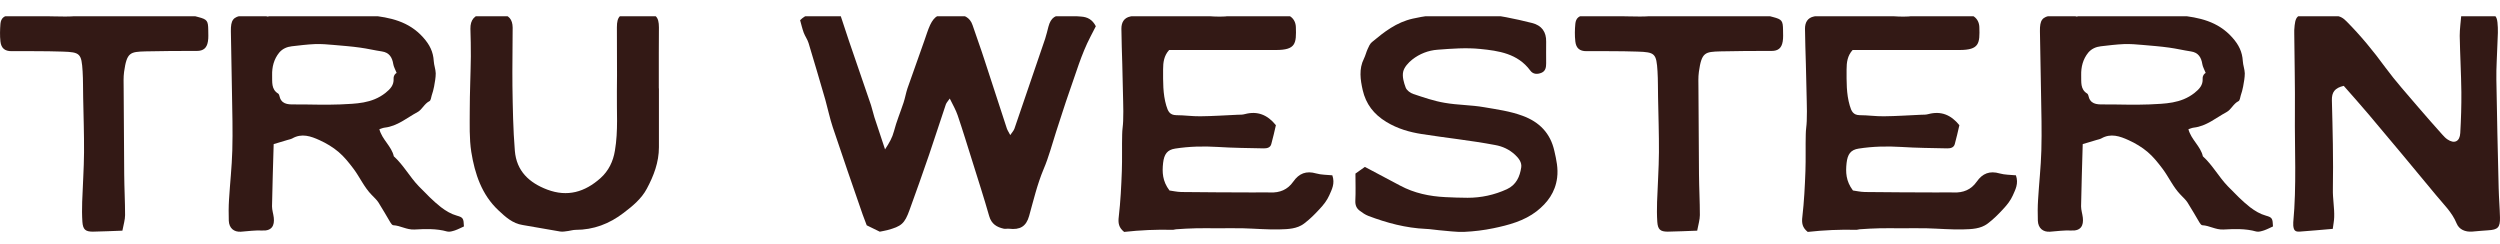
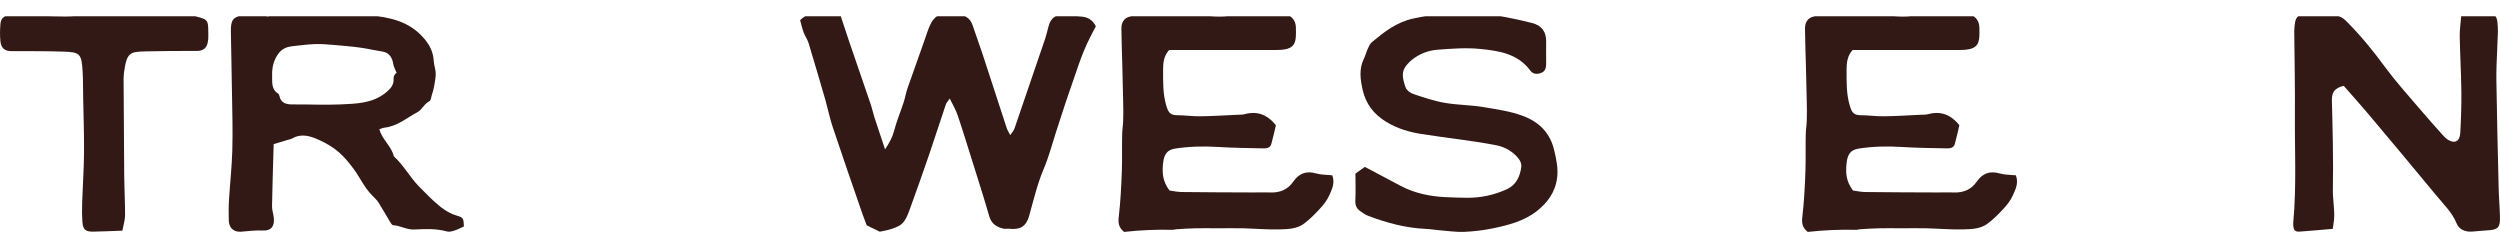
<svg xmlns="http://www.w3.org/2000/svg" fill="none" viewBox="0 0 318 31" height="31" width="318">
  <g clip-path="url(#clip0_3409_10952)">
    <path fill="#331915" d="M15.575 29.34C14.207 29.382 13.021 29.452 11.807 29.466C10.858 29.466 10.551 29.186 10.481 28.221C10.425 27.382 10.425 26.529 10.453 25.691C10.523 23.579 10.676 21.468 10.69 19.357C10.704 17.036 10.62 14.729 10.579 12.408C10.551 11.303 10.579 10.184 10.509 9.08C10.369 6.801 10.188 6.633 7.955 6.563C5.791 6.493 3.614 6.507 1.451 6.507C0.641 6.507 0.153 6.158 0.055 5.277C-0.029 4.536 -0.001 3.767 0.055 3.026C0.125 2.299 0.543 1.949 1.311 1.963C3.642 1.991 5.973 2.089 8.303 2.103C9.211 2.103 10.118 2.033 11.011 1.921C12.323 1.753 13.635 1.684 14.919 2.019C15.003 2.047 15.087 2.061 15.156 2.061C16.482 2.033 17.808 2.005 19.148 1.991C20.879 1.991 22.61 1.991 24.34 1.991C24.633 1.991 24.94 2.103 25.233 2.173C26.35 2.467 26.476 2.634 26.49 3.823C26.49 4.312 26.532 4.801 26.448 5.277C26.308 6.13 25.848 6.479 25.038 6.479C22.875 6.479 20.697 6.479 18.534 6.535C16.552 6.591 16.134 6.647 15.784 9.136C15.687 9.835 15.729 10.548 15.729 11.261C15.743 14.896 15.771 18.532 15.799 22.181C15.812 23.901 15.91 25.635 15.91 27.354C15.91 27.956 15.715 28.557 15.575 29.312V29.34Z" />
    <path fill="#331915" d="M48.252 16.429C48.614 17.786 49.801 18.583 50.094 19.883C51.336 21.002 52.118 22.512 53.29 23.714C54.197 24.637 55.077 25.56 56.096 26.357C56.724 26.832 57.366 27.223 58.119 27.433C58.915 27.657 58.971 27.783 59.013 28.803C58.636 28.971 58.273 29.167 57.868 29.307C57.547 29.405 57.184 29.53 56.877 29.447C55.495 29.055 54.072 29.125 52.704 29.195C51.699 29.237 50.931 28.692 50.024 28.65C49.898 28.65 49.745 28.44 49.661 28.3C49.145 27.447 48.67 26.58 48.14 25.755C47.917 25.406 47.582 25.112 47.288 24.805C46.312 23.812 45.767 22.526 44.944 21.435C44.371 20.68 43.771 19.925 43.059 19.324C42.348 18.722 41.51 18.219 40.645 17.828C39.542 17.324 38.384 16.919 37.184 17.604C37.002 17.702 36.779 17.744 36.583 17.8C36.025 17.967 35.467 18.135 34.811 18.331C34.741 21.043 34.643 23.644 34.601 26.245C34.601 26.72 34.769 27.195 34.825 27.685C34.936 28.677 34.587 29.391 33.359 29.321C32.452 29.279 31.545 29.405 30.638 29.474C29.758 29.53 29.144 29.027 29.102 28.076C29.074 27.195 29.074 26.301 29.13 25.42C29.256 23.323 29.493 21.225 29.549 19.128C29.619 16.667 29.549 14.22 29.507 11.759C29.465 9.159 29.409 6.558 29.367 3.957C29.354 2.573 29.633 2.126 30.917 1.958C31.852 1.832 32.843 1.497 33.792 2.042C33.904 2.098 34.057 2.126 34.169 2.084C35.104 1.748 36.053 2.112 36.988 2.028C38.565 1.86 40.142 1.902 41.72 2.056C41.887 2.07 42.069 2.07 42.236 2.056C43.869 2.014 45.516 1.79 47.121 1.958C49.591 2.21 51.992 2.699 53.834 4.768C54.658 5.691 55.105 6.586 55.174 7.775C55.202 8.292 55.412 8.809 55.425 9.327C55.425 9.886 55.314 10.445 55.216 11.004C55.146 11.396 55.035 11.773 54.909 12.151C54.839 12.403 54.797 12.78 54.63 12.864C53.974 13.186 53.695 13.941 53.123 14.248C51.769 14.975 50.554 16.052 48.935 16.234C48.698 16.262 48.461 16.373 48.238 16.443L48.252 16.429ZM50.443 9.257C50.275 8.823 50.08 8.502 50.024 8.152C49.885 7.285 49.508 6.684 48.587 6.544C47.651 6.404 46.73 6.181 45.795 6.055C44.693 5.901 43.59 5.817 42.473 5.719C41.678 5.649 40.868 5.579 40.073 5.607C39.082 5.649 38.091 5.775 37.114 5.887C36.5 5.957 35.941 6.195 35.523 6.684C34.839 7.523 34.587 8.516 34.615 9.578C34.643 10.417 34.476 11.368 35.397 11.913C35.453 11.955 35.509 12.067 35.523 12.137C35.746 13.227 36.528 13.297 37.421 13.283C39.375 13.27 41.315 13.367 43.269 13.283C45.265 13.186 47.288 13.186 49.019 11.829C49.647 11.326 50.108 10.837 50.066 10.026C50.052 9.592 50.261 9.382 50.457 9.271L50.443 9.257Z" />
-     <path fill="#331915" d="M83.815 11.271C83.815 13.76 83.815 16.249 83.815 18.738C83.815 20.639 83.145 22.387 82.279 23.995C81.609 25.267 80.479 26.204 79.334 27.071C77.52 28.469 75.496 29.238 73.207 29.238C72.9 29.238 72.607 29.336 72.3 29.378C71.951 29.42 71.588 29.504 71.253 29.448C69.662 29.196 68.085 28.875 66.494 28.623C65.196 28.427 64.288 27.588 63.395 26.749C61.274 24.764 60.395 22.107 59.948 19.325C59.683 17.619 59.752 15.829 59.752 14.082C59.752 11.775 59.864 9.482 59.892 7.175C59.906 6 59.864 4.826 59.836 3.651C59.822 2.533 60.353 1.875 61.469 1.764C62.209 1.694 62.977 1.708 63.716 1.791C64.721 1.903 65.196 2.463 65.21 3.511C65.21 6 65.154 8.489 65.182 10.964C65.224 13.704 65.266 16.459 65.489 19.185C65.698 21.758 67.317 23.254 69.62 24.121C72.188 25.085 74.394 24.428 76.375 22.666C77.408 21.744 77.995 20.541 78.218 19.157C78.65 16.64 78.427 14.11 78.469 11.593C78.511 8.88 78.455 6.182 78.469 3.469C78.469 2.085 78.902 1.694 80.228 1.722C80.842 1.722 81.456 1.736 82.084 1.722C83.382 1.708 83.815 2.141 83.815 3.483C83.815 4.574 83.801 5.65 83.801 6.741C83.801 8.237 83.801 9.733 83.801 11.215L83.815 11.271Z" />
    <path fill="#331915" d="M120.827 12.511C120.576 12.874 120.394 13.056 120.311 13.28C119.585 15.419 118.901 17.573 118.175 19.698C117.366 22.047 116.542 24.382 115.691 26.717C115.063 28.45 114.672 28.786 112.857 29.275C112.522 29.359 112.173 29.415 111.908 29.471C111.364 29.205 110.862 28.954 110.247 28.66C110.108 28.283 109.912 27.793 109.731 27.29C108.447 23.585 107.163 19.88 105.921 16.16C105.544 15.028 105.307 13.853 104.986 12.707C104.288 10.288 103.576 7.883 102.85 5.478C102.711 5.017 102.403 4.611 102.236 4.164C102.041 3.632 101.915 3.073 101.775 2.57C102.473 1.871 103.213 1.689 104.022 1.773C104.958 1.871 105.907 1.941 106.94 2.039C107.302 3.129 107.637 4.164 107.986 5.198C108.921 7.925 109.857 10.651 110.792 13.378C110.959 13.881 111.057 14.399 111.224 14.916C111.643 16.216 112.076 17.503 112.578 18.999C113.137 18.146 113.499 17.503 113.709 16.706C114.03 15.461 114.532 14.273 114.937 13.042C115.132 12.455 115.23 11.84 115.425 11.253C116.137 9.211 116.863 7.184 117.589 5.143C117.826 4.485 118.022 3.8 118.315 3.171C118.845 2.053 119.487 1.703 120.687 1.787C120.994 1.815 121.288 1.815 121.595 1.829C122.572 1.871 123.367 2.164 123.716 3.213C124.205 4.681 124.749 6.135 125.223 7.617C126.186 10.526 127.108 13.434 128.071 16.342C128.154 16.58 128.308 16.803 128.503 17.181C128.741 16.831 128.936 16.636 129.034 16.37C130.346 12.567 131.644 8.75 132.942 4.933C133.109 4.429 133.221 3.912 133.36 3.395C133.668 2.234 134.268 1.829 135.44 1.941C136.138 2.011 136.836 2.067 137.52 2.108C138.315 2.164 138.943 2.472 139.39 3.339C139.181 3.744 138.943 4.206 138.706 4.667C137.534 6.918 136.85 9.351 135.998 11.728C135.412 13.392 134.896 15.084 134.337 16.762C133.821 18.355 133.402 19.991 132.746 21.515C131.937 23.445 131.462 25.472 130.904 27.472C130.527 28.814 129.746 29.261 128.35 29.094C128.14 29.066 127.903 29.136 127.694 29.094C126.801 28.898 126.117 28.506 125.824 27.486C125.168 25.179 124.428 22.9 123.716 20.62C123.088 18.635 122.488 16.65 121.818 14.678C121.581 13.979 121.204 13.336 120.799 12.511H120.827Z" />
    <path fill="#331915" d="M169.468 22.285C169.844 23.362 169.398 24.117 169.077 24.858C168.798 25.487 168.351 26.06 167.877 26.563C167.262 27.235 166.606 27.892 165.881 28.437C164.973 29.122 163.843 29.15 162.782 29.178C161.233 29.22 159.67 29.08 158.12 29.038C157.018 29.01 155.915 29.038 154.813 29.038C153.919 29.038 153.026 29.01 152.133 29.038C151.281 29.052 150.444 29.108 149.593 29.164C149.467 29.164 149.341 29.234 149.216 29.234C147.108 29.178 145.001 29.276 142.991 29.5C142.293 28.94 142.209 28.367 142.307 27.57C142.53 25.641 142.628 23.697 142.698 21.754C142.754 20.202 142.698 18.65 142.74 17.098C142.74 16.524 142.851 15.965 142.865 15.392C142.893 14.567 142.893 13.728 142.865 12.903C142.837 11.323 142.795 9.743 142.754 8.163C142.712 6.653 142.656 5.157 142.642 3.647C142.642 2.864 142.963 2.263 143.786 2.095C144.624 1.927 145.475 1.773 146.327 1.648C146.466 1.62 146.634 1.787 146.787 1.829C147.108 1.913 147.471 2.109 147.764 2.039C148.881 1.746 149.969 2.053 151.072 1.983C152.887 1.871 154.701 2.291 156.487 2.025C158.176 1.773 159.823 1.871 161.498 2.011C161.917 2.039 162.349 1.913 162.768 1.843C163.871 1.648 164.792 2.305 164.834 3.437C164.904 5.521 164.834 6.36 162.308 6.36C158.749 6.36 155.189 6.36 151.644 6.36H148.713C148.057 7.087 147.946 7.926 147.946 8.834C147.946 10.386 147.904 11.924 148.35 13.434C148.56 14.148 148.783 14.637 149.621 14.651C150.639 14.651 151.658 14.805 152.677 14.791C154.268 14.777 155.859 14.665 157.451 14.595C157.758 14.595 158.065 14.595 158.358 14.511C159.949 14.092 161.219 14.595 162.294 15.923C162.112 16.706 161.931 17.531 161.707 18.328C161.582 18.79 161.163 18.873 160.758 18.873C158.804 18.831 156.85 18.817 154.91 18.692C153.082 18.58 151.281 18.622 149.481 18.901C148.462 19.055 148.071 19.628 147.946 20.733C147.82 21.893 147.848 23.026 148.755 24.229C149.09 24.27 149.676 24.41 150.263 24.424C153.333 24.466 156.404 24.466 159.488 24.48C160.186 24.48 160.884 24.452 161.568 24.48C162.782 24.536 163.787 24.131 164.499 23.11C165.239 22.047 166.16 21.698 167.416 22.061C168.058 22.243 168.756 22.229 169.468 22.299V22.285Z" />
    <path fill="#331915" d="M172.427 22.068C172.86 21.761 173.209 21.509 173.614 21.229C175.107 22.026 176.601 22.809 178.094 23.606C179.894 24.571 181.835 24.976 183.844 25.074C184.779 25.116 185.729 25.158 186.678 25.158C188.422 25.158 190.083 24.795 191.674 24.068C192.861 23.522 193.335 22.46 193.503 21.271C193.586 20.656 193.196 20.139 192.721 19.691C191.981 19.006 191.13 18.615 190.181 18.447C187.082 17.86 183.942 17.538 180.83 17.049C179.308 16.811 177.773 16.378 176.349 15.511C174.73 14.532 173.739 13.218 173.335 11.456C173.041 10.156 172.832 8.771 173.488 7.471C173.684 7.08 173.781 6.632 173.963 6.241C174.102 5.919 174.256 5.57 174.507 5.36C176.07 4.059 177.605 2.843 179.713 2.368C182.546 1.738 185.324 1.613 188.199 1.766C190.502 1.892 192.679 2.382 194.884 2.927C196.113 3.235 196.699 4.073 196.671 5.304C196.657 6.213 196.671 7.136 196.671 8.044C196.671 8.562 196.601 9.037 196.071 9.261C195.554 9.47 195.01 9.47 194.647 8.967C193.042 6.8 190.628 6.464 188.283 6.227C186.496 6.045 184.668 6.185 182.853 6.325C181.695 6.408 180.564 6.842 179.629 7.583C179.141 7.974 178.61 8.548 178.485 9.121C178.345 9.75 178.569 10.519 178.806 11.148C178.945 11.498 179.392 11.833 179.783 11.959C181.095 12.393 182.407 12.854 183.761 13.078C185.422 13.371 187.124 13.344 188.785 13.637C190.418 13.917 192.079 14.14 193.67 14.728C195.806 15.511 197.215 16.937 197.718 19.216C197.969 20.32 198.22 21.411 198.067 22.613C197.829 24.473 196.825 25.801 195.471 26.864C193.866 28.108 191.912 28.626 189.972 29.031C188.757 29.283 187.501 29.437 186.259 29.493C185.184 29.535 184.11 29.367 183.035 29.283C182.477 29.241 181.918 29.129 181.36 29.115C178.834 29.003 176.419 28.36 174.06 27.465C173.656 27.311 173.293 27.06 172.944 26.794C172.539 26.486 172.372 26.081 172.399 25.522C172.455 24.417 172.413 23.299 172.413 22.082L172.427 22.068Z" />
-     <path fill="#331915" d="M215.902 29.34C214.534 29.382 213.348 29.452 212.134 29.466C211.185 29.466 210.878 29.186 210.808 28.221C210.752 27.382 210.752 26.529 210.78 25.691C210.85 23.579 211.003 21.468 211.017 19.357C211.031 17.036 210.947 14.729 210.906 12.408C210.878 11.303 210.906 10.184 210.836 9.08C210.696 6.801 210.515 6.633 208.282 6.563C206.118 6.493 203.941 6.507 201.778 6.507C200.968 6.507 200.48 6.158 200.382 5.277C200.298 4.536 200.312 3.767 200.382 3.026C200.452 2.299 200.87 1.949 201.624 1.963C203.955 1.991 206.286 2.089 208.617 2.103C209.524 2.103 210.431 2.033 211.324 1.921C212.636 1.753 213.948 1.684 215.232 2.019C215.316 2.047 215.4 2.061 215.47 2.061C216.796 2.033 218.121 2.005 219.461 1.991C221.192 1.991 222.923 1.991 224.653 1.991C224.947 1.991 225.254 2.103 225.547 2.173C226.663 2.467 226.789 2.634 226.803 3.823C226.803 4.312 226.845 4.801 226.761 5.277C226.621 6.13 226.161 6.479 225.351 6.479C223.188 6.479 221.011 6.479 218.847 6.535C216.865 6.591 216.447 6.647 216.098 9.136C216 9.835 216.042 10.548 216.042 11.261C216.056 14.896 216.084 18.532 216.112 22.181C216.126 23.901 216.223 25.635 216.223 27.354C216.223 27.956 216.028 28.557 215.888 29.312L215.902 29.34Z" />
    <path fill="#331915" d="M256.421 22.285C256.798 23.362 256.351 24.117 256.03 24.858C255.751 25.487 255.304 26.06 254.83 26.563C254.216 27.235 253.56 27.892 252.834 28.437C251.927 29.122 250.796 29.15 249.735 29.178C248.186 29.22 246.637 29.08 245.074 29.038C243.971 29.01 242.868 29.038 241.766 29.038C240.872 29.038 239.979 29.01 239.086 29.038C238.235 29.052 237.397 29.108 236.546 29.164C236.42 29.164 236.295 29.234 236.169 29.234C234.061 29.178 231.954 29.276 229.944 29.5C229.246 28.94 229.162 28.367 229.26 27.57C229.483 25.641 229.581 23.697 229.651 21.754C229.707 20.202 229.651 18.65 229.693 17.098C229.693 16.524 229.804 15.965 229.818 15.392C229.846 14.567 229.846 13.728 229.818 12.903C229.791 11.323 229.749 9.743 229.707 8.163C229.665 6.653 229.609 5.157 229.595 3.647C229.595 2.864 229.916 2.263 230.74 2.095C231.577 1.927 232.428 1.773 233.28 1.648C233.419 1.62 233.587 1.787 233.74 1.829C234.061 1.913 234.424 2.109 234.717 2.039C235.834 1.746 236.923 2.053 238.025 1.983C239.84 1.871 241.654 2.291 243.441 2.025C245.129 1.773 246.776 1.871 248.437 2.011C248.856 2.039 249.289 1.913 249.707 1.843C250.81 1.648 251.731 2.305 251.773 3.437C251.843 5.521 251.773 6.36 249.247 6.36C245.688 6.36 242.129 6.36 238.584 6.36H235.652C234.997 7.087 234.885 7.926 234.885 8.834C234.885 10.386 234.843 11.924 235.29 13.434C235.499 14.148 235.722 14.637 236.56 14.651C237.579 14.651 238.597 14.805 239.616 14.791C241.207 14.777 242.799 14.665 244.39 14.595C244.697 14.595 245.004 14.595 245.297 14.511C246.888 14.092 248.158 14.595 249.233 15.923C249.051 16.706 248.87 17.531 248.647 18.328C248.521 18.79 248.102 18.873 247.698 18.873C245.744 18.831 243.79 18.817 241.849 18.692C240.021 18.58 238.221 18.622 236.42 18.901C235.401 19.055 235.01 19.628 234.885 20.733C234.759 21.893 234.787 23.026 235.694 24.229C236.029 24.27 236.616 24.41 237.202 24.424C240.272 24.466 243.343 24.466 246.427 24.48C247.125 24.48 247.823 24.452 248.507 24.48C249.721 24.536 250.726 24.131 251.438 23.11C252.178 22.047 253.099 21.698 254.355 22.061C254.997 22.243 255.695 22.229 256.407 22.299L256.421 22.285Z" />
-     <path fill="#331915" d="M278.363 16.429C278.726 17.786 279.912 18.583 280.205 19.883C281.447 21.002 282.229 22.512 283.401 23.714C284.309 24.637 285.188 25.56 286.207 26.357C286.835 26.832 287.477 27.223 288.231 27.433C289.026 27.657 289.082 27.783 289.124 28.803C288.747 28.971 288.384 29.167 287.979 29.307C287.658 29.405 287.295 29.53 286.988 29.447C285.607 29.055 284.183 29.125 282.815 29.195C281.81 29.237 281.043 28.692 280.135 28.65C280.01 28.65 279.856 28.44 279.773 28.3C279.256 27.447 278.782 26.58 278.251 25.755C278.028 25.406 277.693 25.112 277.4 24.805C276.423 23.812 275.879 22.526 275.055 21.435C274.483 20.68 273.883 19.925 273.171 19.324C272.459 18.722 271.622 18.219 270.756 17.828C269.654 17.324 268.495 16.919 267.295 17.604C267.113 17.702 266.89 17.744 266.695 17.8C266.136 17.967 265.578 18.135 264.922 18.331C264.852 21.043 264.755 23.644 264.713 26.245C264.713 26.72 264.88 27.195 264.936 27.685C265.048 28.677 264.699 29.391 263.471 29.321C262.563 29.279 261.656 29.405 260.749 29.474C259.87 29.53 259.256 29.027 259.214 28.076C259.186 27.195 259.186 26.301 259.242 25.42C259.367 23.323 259.604 21.225 259.66 19.128C259.73 16.667 259.66 14.22 259.618 11.759C259.577 9.159 259.521 6.558 259.479 3.957C259.465 2.573 259.744 2.126 261.028 1.958C261.963 1.832 262.954 1.497 263.903 2.042C264.015 2.098 264.168 2.126 264.28 2.084C265.215 1.748 266.164 2.112 267.099 2.028C268.677 1.86 270.254 1.902 271.831 2.056C271.998 2.07 272.18 2.07 272.347 2.056C273.98 2.014 275.627 1.79 277.232 1.958C279.703 2.21 282.103 2.699 283.946 4.768C284.769 5.691 285.216 6.586 285.286 7.775C285.314 8.292 285.523 8.809 285.537 9.327C285.537 9.886 285.425 10.445 285.327 11.004C285.258 11.396 285.146 11.773 285.02 12.151C284.951 12.403 284.909 12.78 284.741 12.864C284.085 13.186 283.806 13.941 283.234 14.248C281.88 14.975 280.666 16.052 279.047 16.234C278.809 16.262 278.572 16.373 278.349 16.443L278.363 16.429ZM280.554 9.257C280.387 8.823 280.191 8.502 280.135 8.152C279.996 7.285 279.619 6.684 278.698 6.544C277.763 6.404 276.842 6.181 275.906 6.055C274.804 5.901 273.701 5.817 272.585 5.719C271.789 5.649 270.98 5.579 270.184 5.607C269.193 5.649 268.202 5.775 267.225 5.887C266.611 5.957 266.053 6.195 265.634 6.684C264.95 7.523 264.699 8.516 264.727 9.578C264.755 10.417 264.587 11.368 265.508 11.913C265.564 11.955 265.62 12.067 265.634 12.137C265.857 13.227 266.639 13.297 267.532 13.283C269.486 13.27 271.426 13.367 273.38 13.283C275.376 13.186 277.4 13.186 279.131 11.829C279.759 11.326 280.219 10.837 280.177 10.026C280.163 9.592 280.373 9.382 280.568 9.271L280.554 9.257Z" />
    <path fill="#331915" d="M298.123 10.92C296.979 11.186 296.588 11.731 296.616 12.766C296.714 16.527 296.811 20.302 296.742 24.063C296.714 25.266 296.951 26.44 296.909 27.629C296.895 28.104 296.797 28.566 296.728 29.111C295.262 29.237 293.894 29.363 292.527 29.46C291.94 29.502 291.759 29.293 291.703 28.691C291.703 28.566 291.703 28.426 291.703 28.286C292.136 23.644 291.871 18.988 291.912 14.332C291.94 10.962 291.857 7.593 291.829 4.223C291.829 4.097 291.829 3.957 291.829 3.832C291.94 2.028 292.15 1.79 293.936 1.818C294.969 1.818 296.002 1.986 297.035 2.014C297.663 2.028 298.082 2.308 298.5 2.741C300.287 4.545 301.892 6.488 303.399 8.557C304.725 10.361 306.233 12.025 307.684 13.731C308.647 14.863 309.652 15.982 310.643 17.1C310.838 17.324 311.062 17.562 311.313 17.73C312.192 18.331 312.89 18.009 312.946 16.919C313.044 15.199 313.099 13.465 313.086 11.731C313.058 9.34 312.918 6.95 312.876 4.559C312.876 3.692 313.002 2.811 313.086 1.818H315.235C315.584 1.818 315.933 1.832 316.282 1.818C317.245 1.748 317.58 1.93 317.677 2.853C317.775 3.72 317.719 4.615 317.677 5.481C317.636 7.033 317.51 8.571 317.538 10.123C317.608 14.737 317.719 19.337 317.831 23.951C317.859 25.196 317.97 26.426 317.998 27.671C318.026 28.929 317.719 29.223 316.505 29.293C315.807 29.335 315.123 29.404 314.439 29.46C313.588 29.516 312.806 29.209 312.485 28.426C311.899 26.986 310.797 25.965 309.861 24.818C307.014 21.351 304.125 17.925 301.25 14.5C300.231 13.297 299.184 12.123 298.137 10.934L298.123 10.92Z" />
  </g>
  <defs>
    <clipPath id="clip0_3409_10952">
      <rect transform="translate(0 2.068)" fill="white" height="27.866" width="318" />
    </clipPath>
  </defs>
</svg>